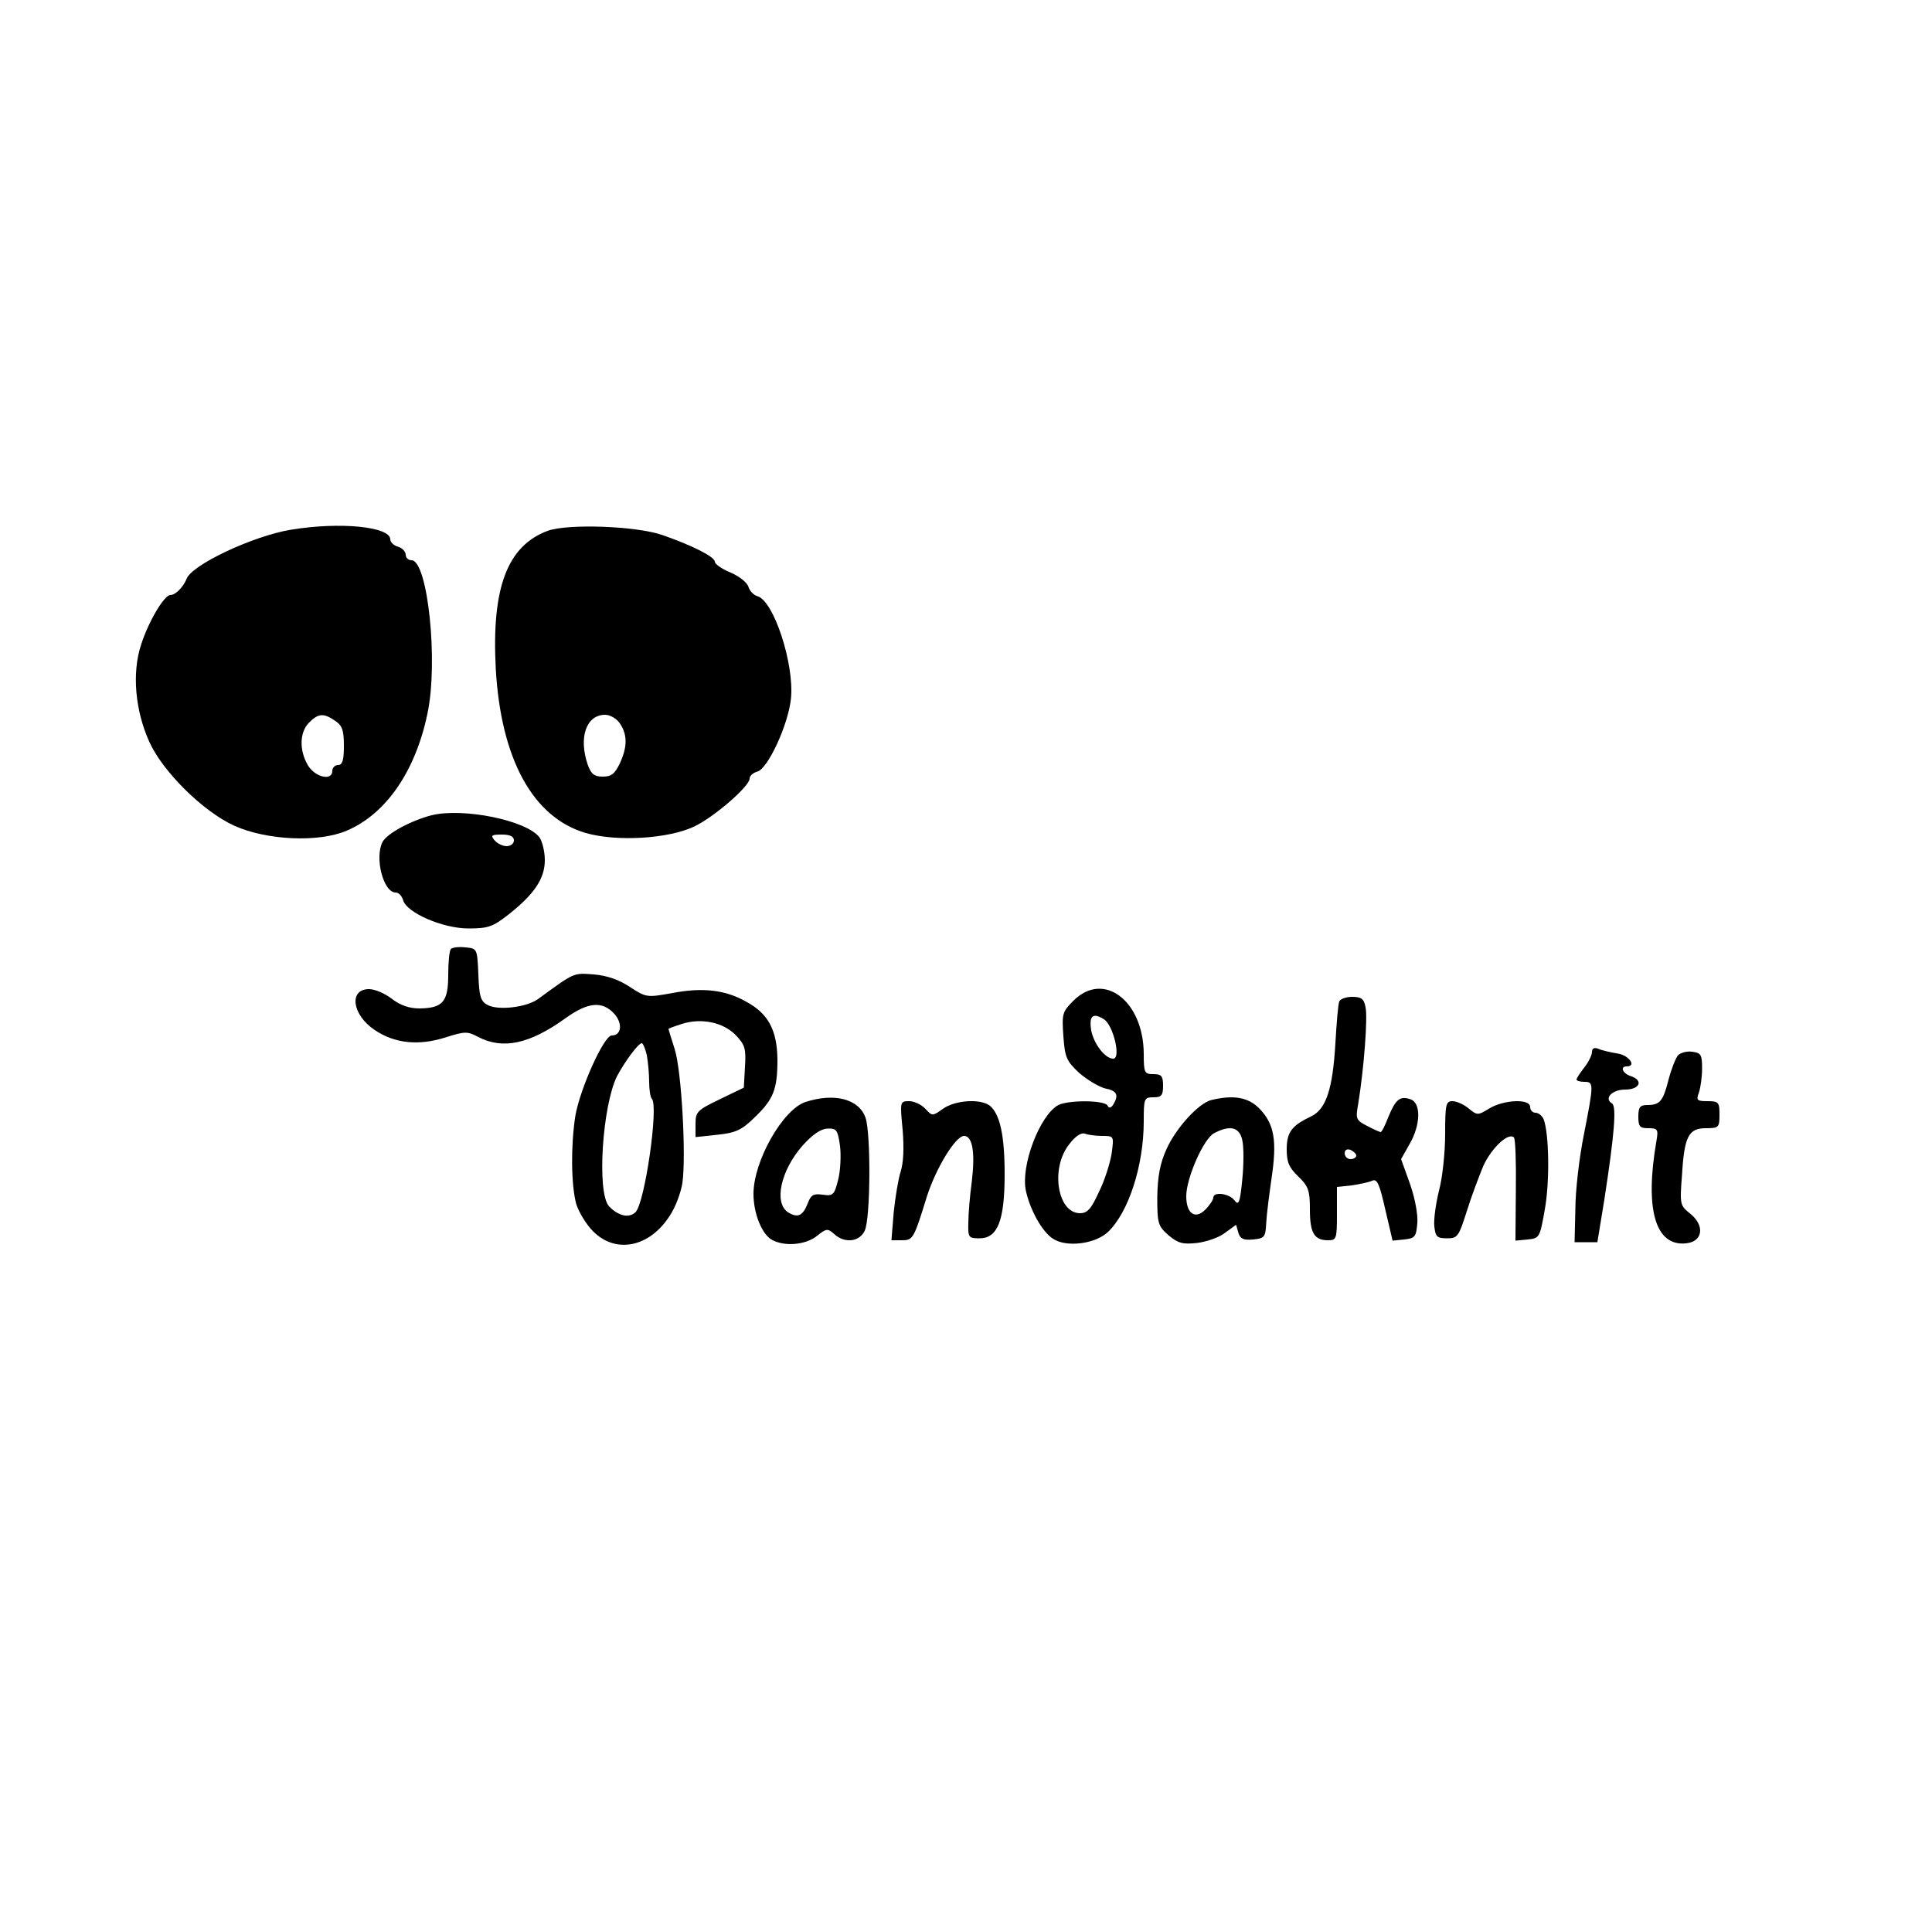
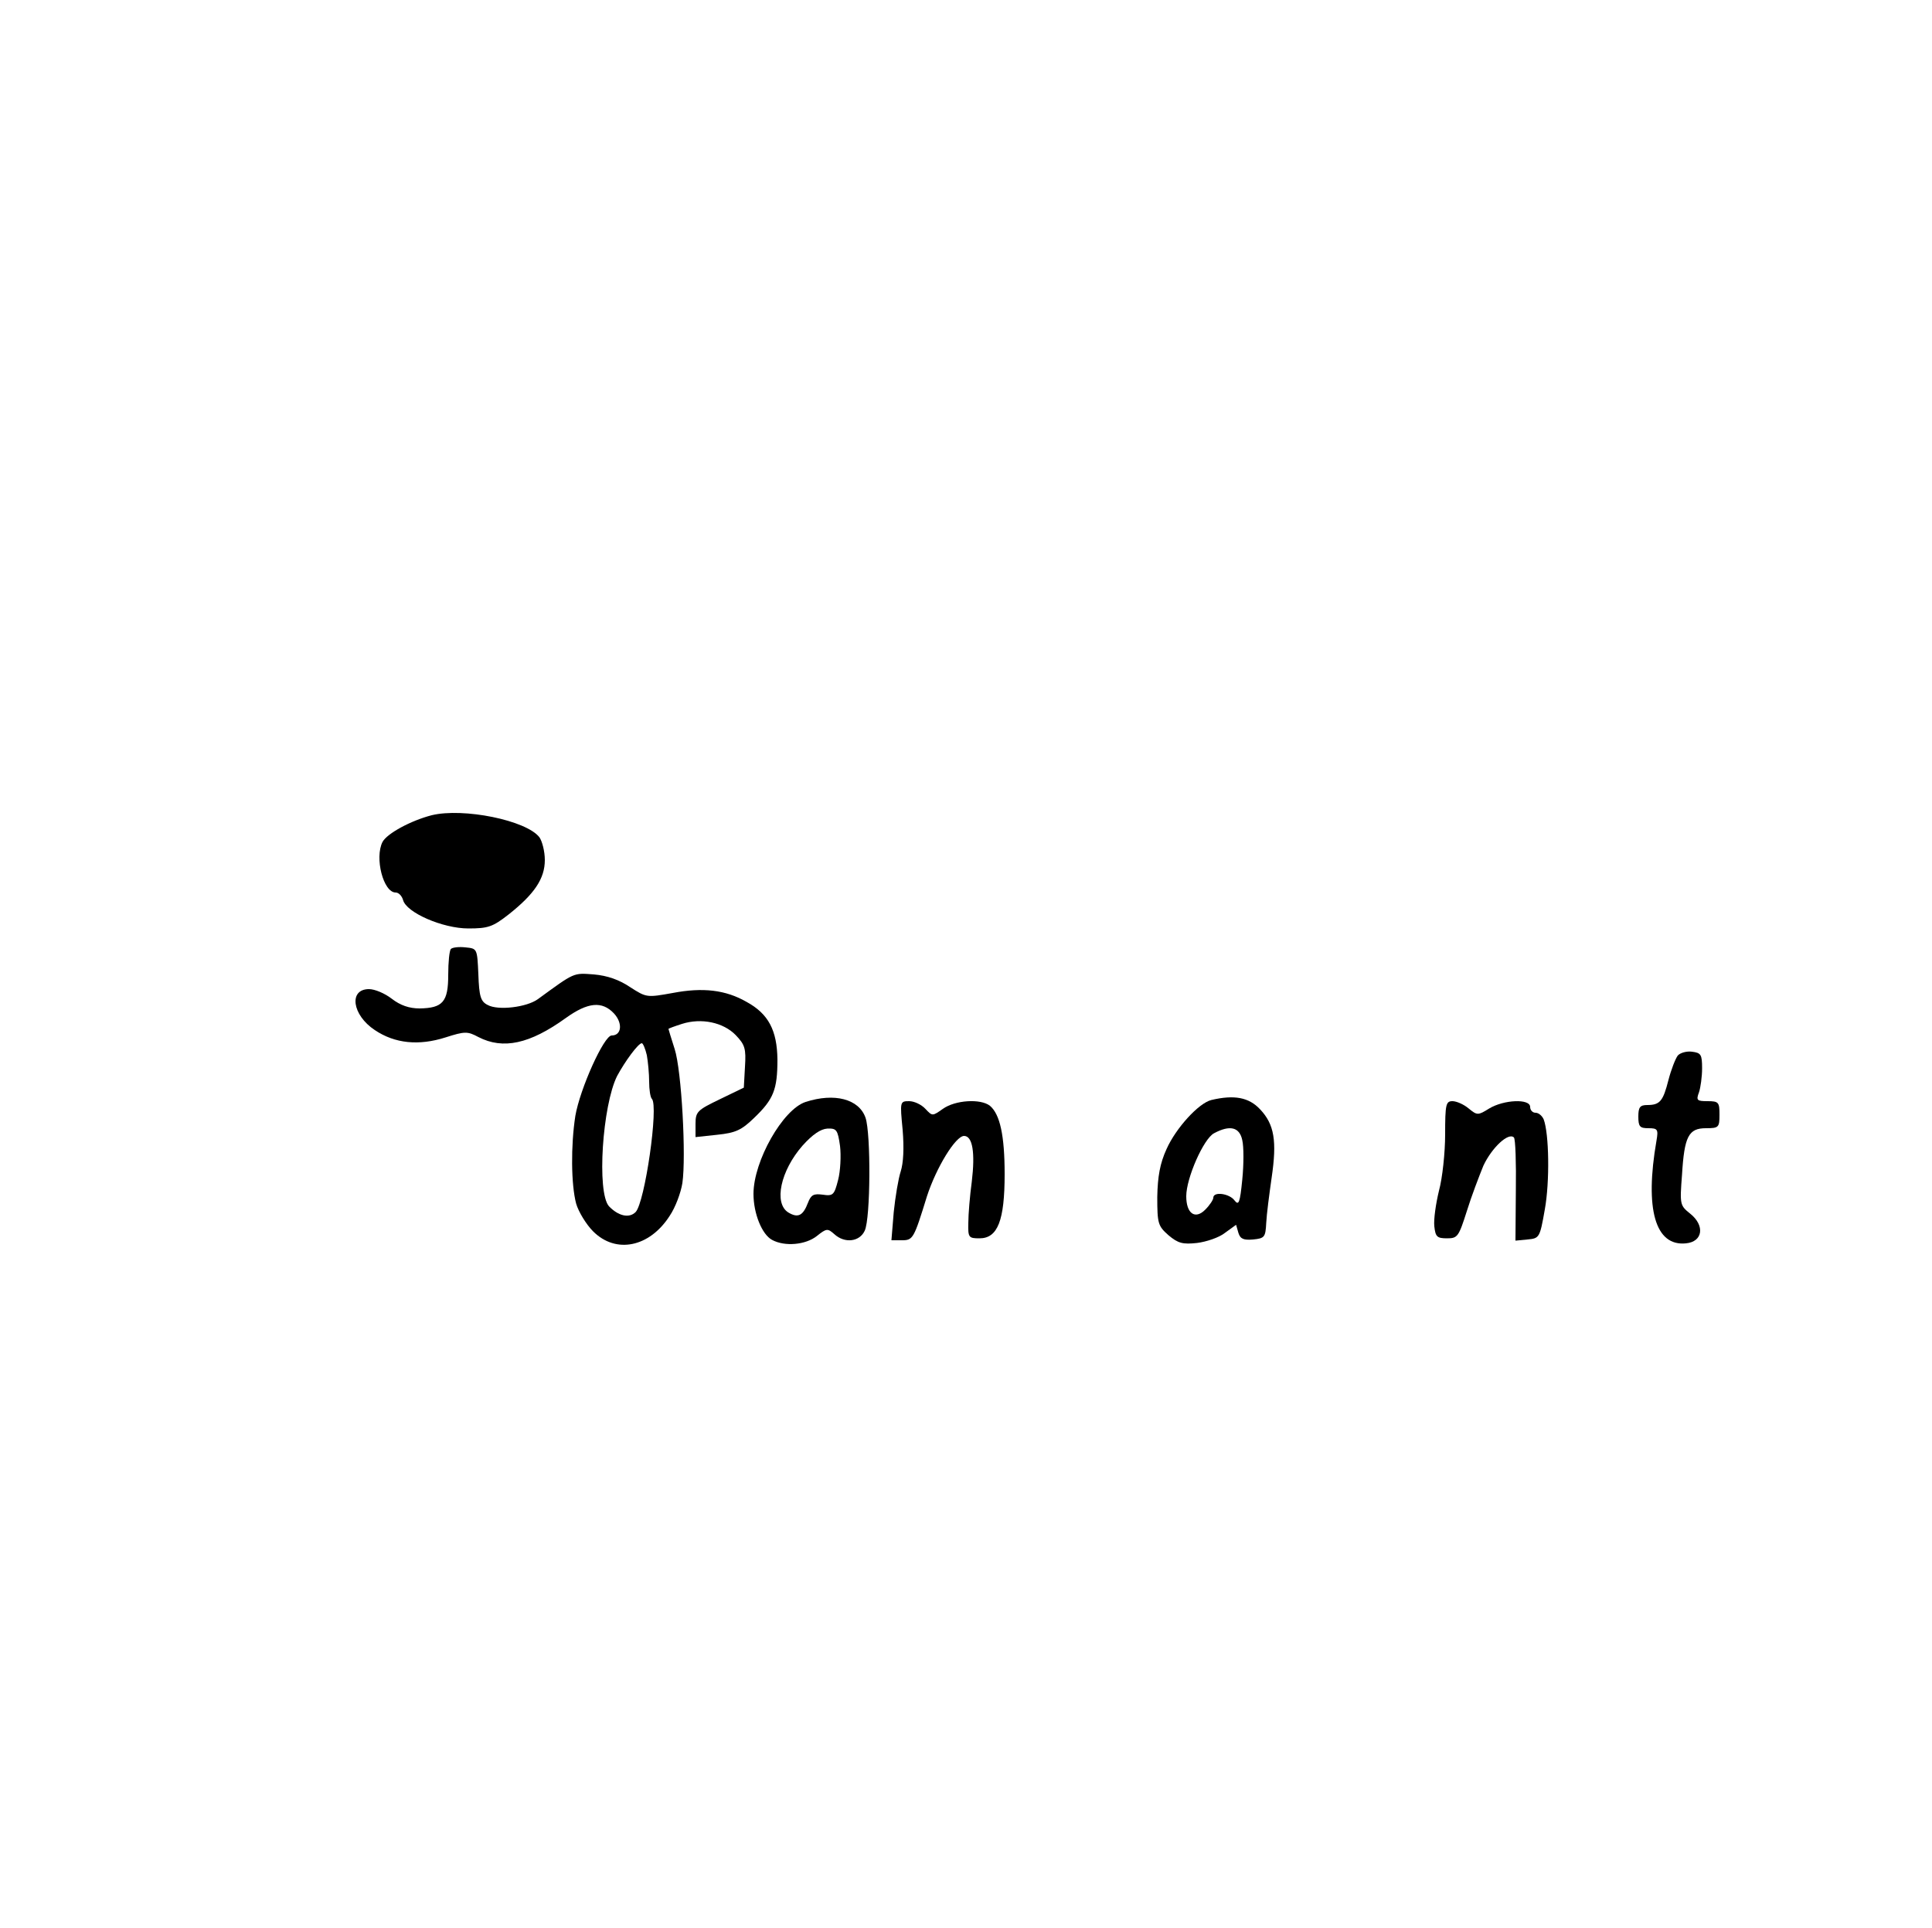
<svg xmlns="http://www.w3.org/2000/svg" version="1.0" width="500" height="499" viewBox="0 0 500 499" preserveAspectRatio="xMidYMid meet">
  <g transform="translate(0,499) scale(0.1,-0.1)" fill="#000000" stroke="none">
-     <path d="M753 3619 c-98 -16 -257 -91 -270 -127 -9 -22 -29 -42 -42 -42 -16 0 -57 -69 -76 -129 -24 -73 -15 -170 21 -250 34 -77 139 -181 220 -218 84 -38 219 -44 291 -13 102 43 178 154 209 302 29 134 1 398 -41 398 -8 0 -15 6 -15 14 0 8 -9 18 -20 21 -11 3 -20 12 -20 19 0 33 -130 46 -257 25z m115 -495 c18 -12 22 -25 22 -65 0 -37 -4 -49 -15 -49 -8 0 -15 -7 -15 -15 0 -27 -44 -17 -63 14 -23 39 -22 86 3 111 24 24 38 25 68 4z" />
-     <path d="M1417 3616 c-104 -39 -145 -147 -134 -356 13 -234 96 -386 233 -426 81 -23 214 -15 281 17 52 25 143 104 143 124 0 7 9 15 20 18 27 7 80 121 87 189 9 90 -45 254 -87 265 -10 3 -20 14 -23 24 -3 11 -23 27 -46 37 -22 9 -41 22 -41 28 0 13 -58 42 -135 69 -69 24 -247 30 -298 11z m187 -498 c20 -29 20 -61 0 -104 -13 -27 -22 -34 -44 -34 -22 0 -30 6 -39 31 -24 70 -4 129 45 129 13 0 30 -10 38 -22z" />
-     <path d="M1117 2880 c-54 -14 -115 -47 -127 -69 -21 -41 2 -131 34 -131 8 0 16 -9 19 -19 8 -33 103 -74 169 -74 51 0 63 4 104 36 67 53 94 93 94 141 0 23 -7 49 -14 59 -34 44 -197 77 -279 57z m213 -65 c0 -8 -8 -15 -19 -15 -10 0 -24 7 -31 15 -11 13 -8 15 19 15 21 0 31 -5 31 -15z" />
+     <path d="M1117 2880 c-54 -14 -115 -47 -127 -69 -21 -41 2 -131 34 -131 8 0 16 -9 19 -19 8 -33 103 -74 169 -74 51 0 63 4 104 36 67 53 94 93 94 141 0 23 -7 49 -14 59 -34 44 -197 77 -279 57z m213 -65 z" />
    <path d="M1167 2534 c-4 -4 -7 -34 -7 -67 0 -70 -14 -86 -74 -87 -27 0 -50 8 -72 25 -18 14 -44 25 -59 25 -53 0 -44 -67 15 -106 52 -35 114 -41 183 -19 50 16 57 16 85 1 64 -33 133 -18 226 49 57 41 94 45 125 12 23 -25 20 -57 -6 -57 -20 0 -82 -138 -94 -208 -12 -77 -11 -178 2 -227 6 -21 26 -54 44 -72 59 -59 146 -41 198 40 15 22 29 60 33 85 10 69 -2 291 -20 347 -9 28 -16 51 -16 52 0 1 16 7 35 13 50 16 107 4 139 -29 24 -25 27 -35 24 -82 l-3 -54 -62 -30 c-58 -28 -63 -32 -63 -64 l0 -34 56 6 c48 5 63 12 96 44 50 48 60 73 60 151 -1 75 -23 118 -80 149 -54 31 -113 38 -191 23 -67 -12 -68 -12 -110 15 -28 19 -59 30 -94 33 -54 4 -49 6 -145 -64 -29 -21 -103 -30 -130 -15 -18 9 -22 22 -24 79 -3 67 -3 67 -33 70 -17 2 -34 0 -38 -4z m507 -275 c3 -17 6 -48 6 -69 0 -20 3 -40 7 -44 18 -18 -18 -268 -42 -293 -17 -17 -45 -10 -69 15 -32 36 -17 261 21 337 21 39 55 85 64 85 3 0 9 -14 13 -31z" />
-     <path d="M2778 2400 c-29 -29 -30 -34 -26 -92 4 -55 8 -64 41 -95 21 -18 51 -36 67 -40 31 -6 36 -17 21 -42 -6 -9 -11 -10 -15 -2 -9 14 -101 14 -127 1 -48 -26 -98 -157 -84 -222 11 -50 42 -106 70 -124 35 -23 108 -14 142 17 53 50 93 171 93 287 0 59 1 62 25 62 21 0 25 5 25 30 0 25 -4 30 -25 30 -23 0 -25 3 -25 53 -1 137 -104 215 -182 137z m79 -48 c24 -15 45 -102 24 -102 -21 0 -50 38 -57 73 -6 38 4 47 33 29z m-5 -302 c31 0 31 0 25 -45 -4 -25 -18 -70 -33 -100 -20 -44 -30 -55 -49 -55 -58 0 -77 115 -29 177 16 22 32 32 41 29 8 -3 28 -6 45 -6z" />
-     <path d="M3466 2398 c-3 -7 -7 -56 -10 -108 -7 -119 -24 -170 -62 -189 -51 -24 -64 -41 -64 -86 0 -33 6 -47 30 -70 26 -25 30 -36 30 -85 0 -61 11 -80 47 -80 22 0 23 4 23 69 l0 69 38 4 c20 3 44 8 53 12 13 6 19 -8 34 -74 l19 -81 30 3 c28 3 31 7 34 42 2 22 -6 65 -19 102 l-23 64 22 39 c29 50 30 107 2 116 -27 9 -38 0 -57 -46 -8 -21 -17 -39 -20 -39 -2 0 -18 7 -35 16 -29 15 -30 18 -23 57 15 92 25 224 19 250 -4 22 -11 27 -35 27 -16 0 -31 -6 -33 -12z m44 -399 c0 -5 -7 -9 -15 -9 -8 0 -15 7 -15 15 0 9 6 12 15 9 8 -4 15 -10 15 -15z" />
-     <path d="M4120 2267 c0 -8 -9 -26 -20 -40 -11 -14 -20 -28 -20 -31 0 -3 9 -6 20 -6 25 0 25 -4 -1 -137 -12 -59 -22 -146 -22 -193 l-2 -85 30 0 29 0 18 110 c26 169 32 241 20 249 -22 13 0 36 34 36 38 0 48 24 14 35 -21 7 -28 25 -10 25 26 0 6 28 -22 33 -18 3 -41 8 -50 12 -12 5 -18 2 -18 -8z" />
    <path d="M4342 2258 c-6 -8 -17 -36 -24 -63 -14 -55 -22 -65 -55 -65 -19 0 -23 -6 -23 -30 0 -26 4 -30 26 -30 24 0 26 -3 21 -32 -31 -178 -3 -274 76 -266 44 4 50 46 11 77 -26 21 -27 23 -21 100 6 100 17 121 62 121 33 0 35 2 35 35 0 32 -2 35 -31 35 -27 0 -30 2 -22 23 4 12 8 40 8 62 0 36 -3 40 -26 43 -14 2 -31 -3 -37 -10z" />
    <path d="M2085 2138 c-59 -19 -135 -153 -135 -238 0 -51 22 -105 48 -119 33 -18 87 -13 116 10 25 20 28 20 45 5 27 -25 66 -20 79 9 15 32 16 251 2 292 -17 49 -81 65 -155 41z m89 -114 c3 -25 1 -65 -5 -88 -10 -39 -13 -42 -40 -38 -23 3 -30 0 -38 -21 -13 -34 -26 -40 -51 -25 -38 24 -20 108 37 173 26 29 47 43 64 44 24 1 27 -3 33 -45z" />
    <path d="M3135 2143 c-33 -8 -92 -73 -116 -127 -17 -37 -23 -71 -24 -124 0 -69 2 -75 29 -99 25 -21 37 -24 74 -20 24 3 57 14 72 26 l29 21 6 -21 c5 -16 14 -19 38 -17 30 3 32 6 34 43 1 22 8 75 14 117 14 95 7 138 -30 177 -29 31 -67 38 -126 24z m80 -104 c4 -17 4 -62 0 -102 -6 -60 -9 -68 -20 -54 -13 18 -55 24 -55 7 0 -5 -9 -19 -21 -31 -26 -26 -49 -10 -49 35 0 47 45 149 72 163 41 22 66 16 73 -18z" />
    <path d="M2336 2066 c4 -48 2 -86 -5 -108 -6 -18 -14 -66 -18 -105 l-6 -73 27 0 c29 0 31 4 65 114 24 74 74 156 96 156 22 0 29 -43 20 -118 -5 -37 -9 -85 -9 -107 -1 -38 1 -40 29 -40 47 0 65 46 65 166 0 100 -12 155 -38 177 -24 19 -90 15 -122 -8 -27 -19 -27 -19 -45 0 -10 11 -29 20 -42 20 -24 0 -24 -1 -17 -74z" />
    <path d="M3740 2054 c0 -47 -7 -113 -16 -146 -8 -33 -14 -74 -12 -92 3 -27 7 -31 33 -31 27 0 30 4 51 70 12 39 32 91 43 118 22 47 65 87 79 73 4 -4 6 -66 5 -137 l-1 -130 31 3 c31 3 32 4 45 78 13 72 11 196 -3 233 -4 9 -13 17 -21 17 -8 0 -14 7 -14 15 0 22 -68 19 -106 -4 -29 -18 -31 -18 -53 0 -13 11 -32 19 -42 19 -17 0 -19 -8 -19 -86z" />
  </g>
</svg>